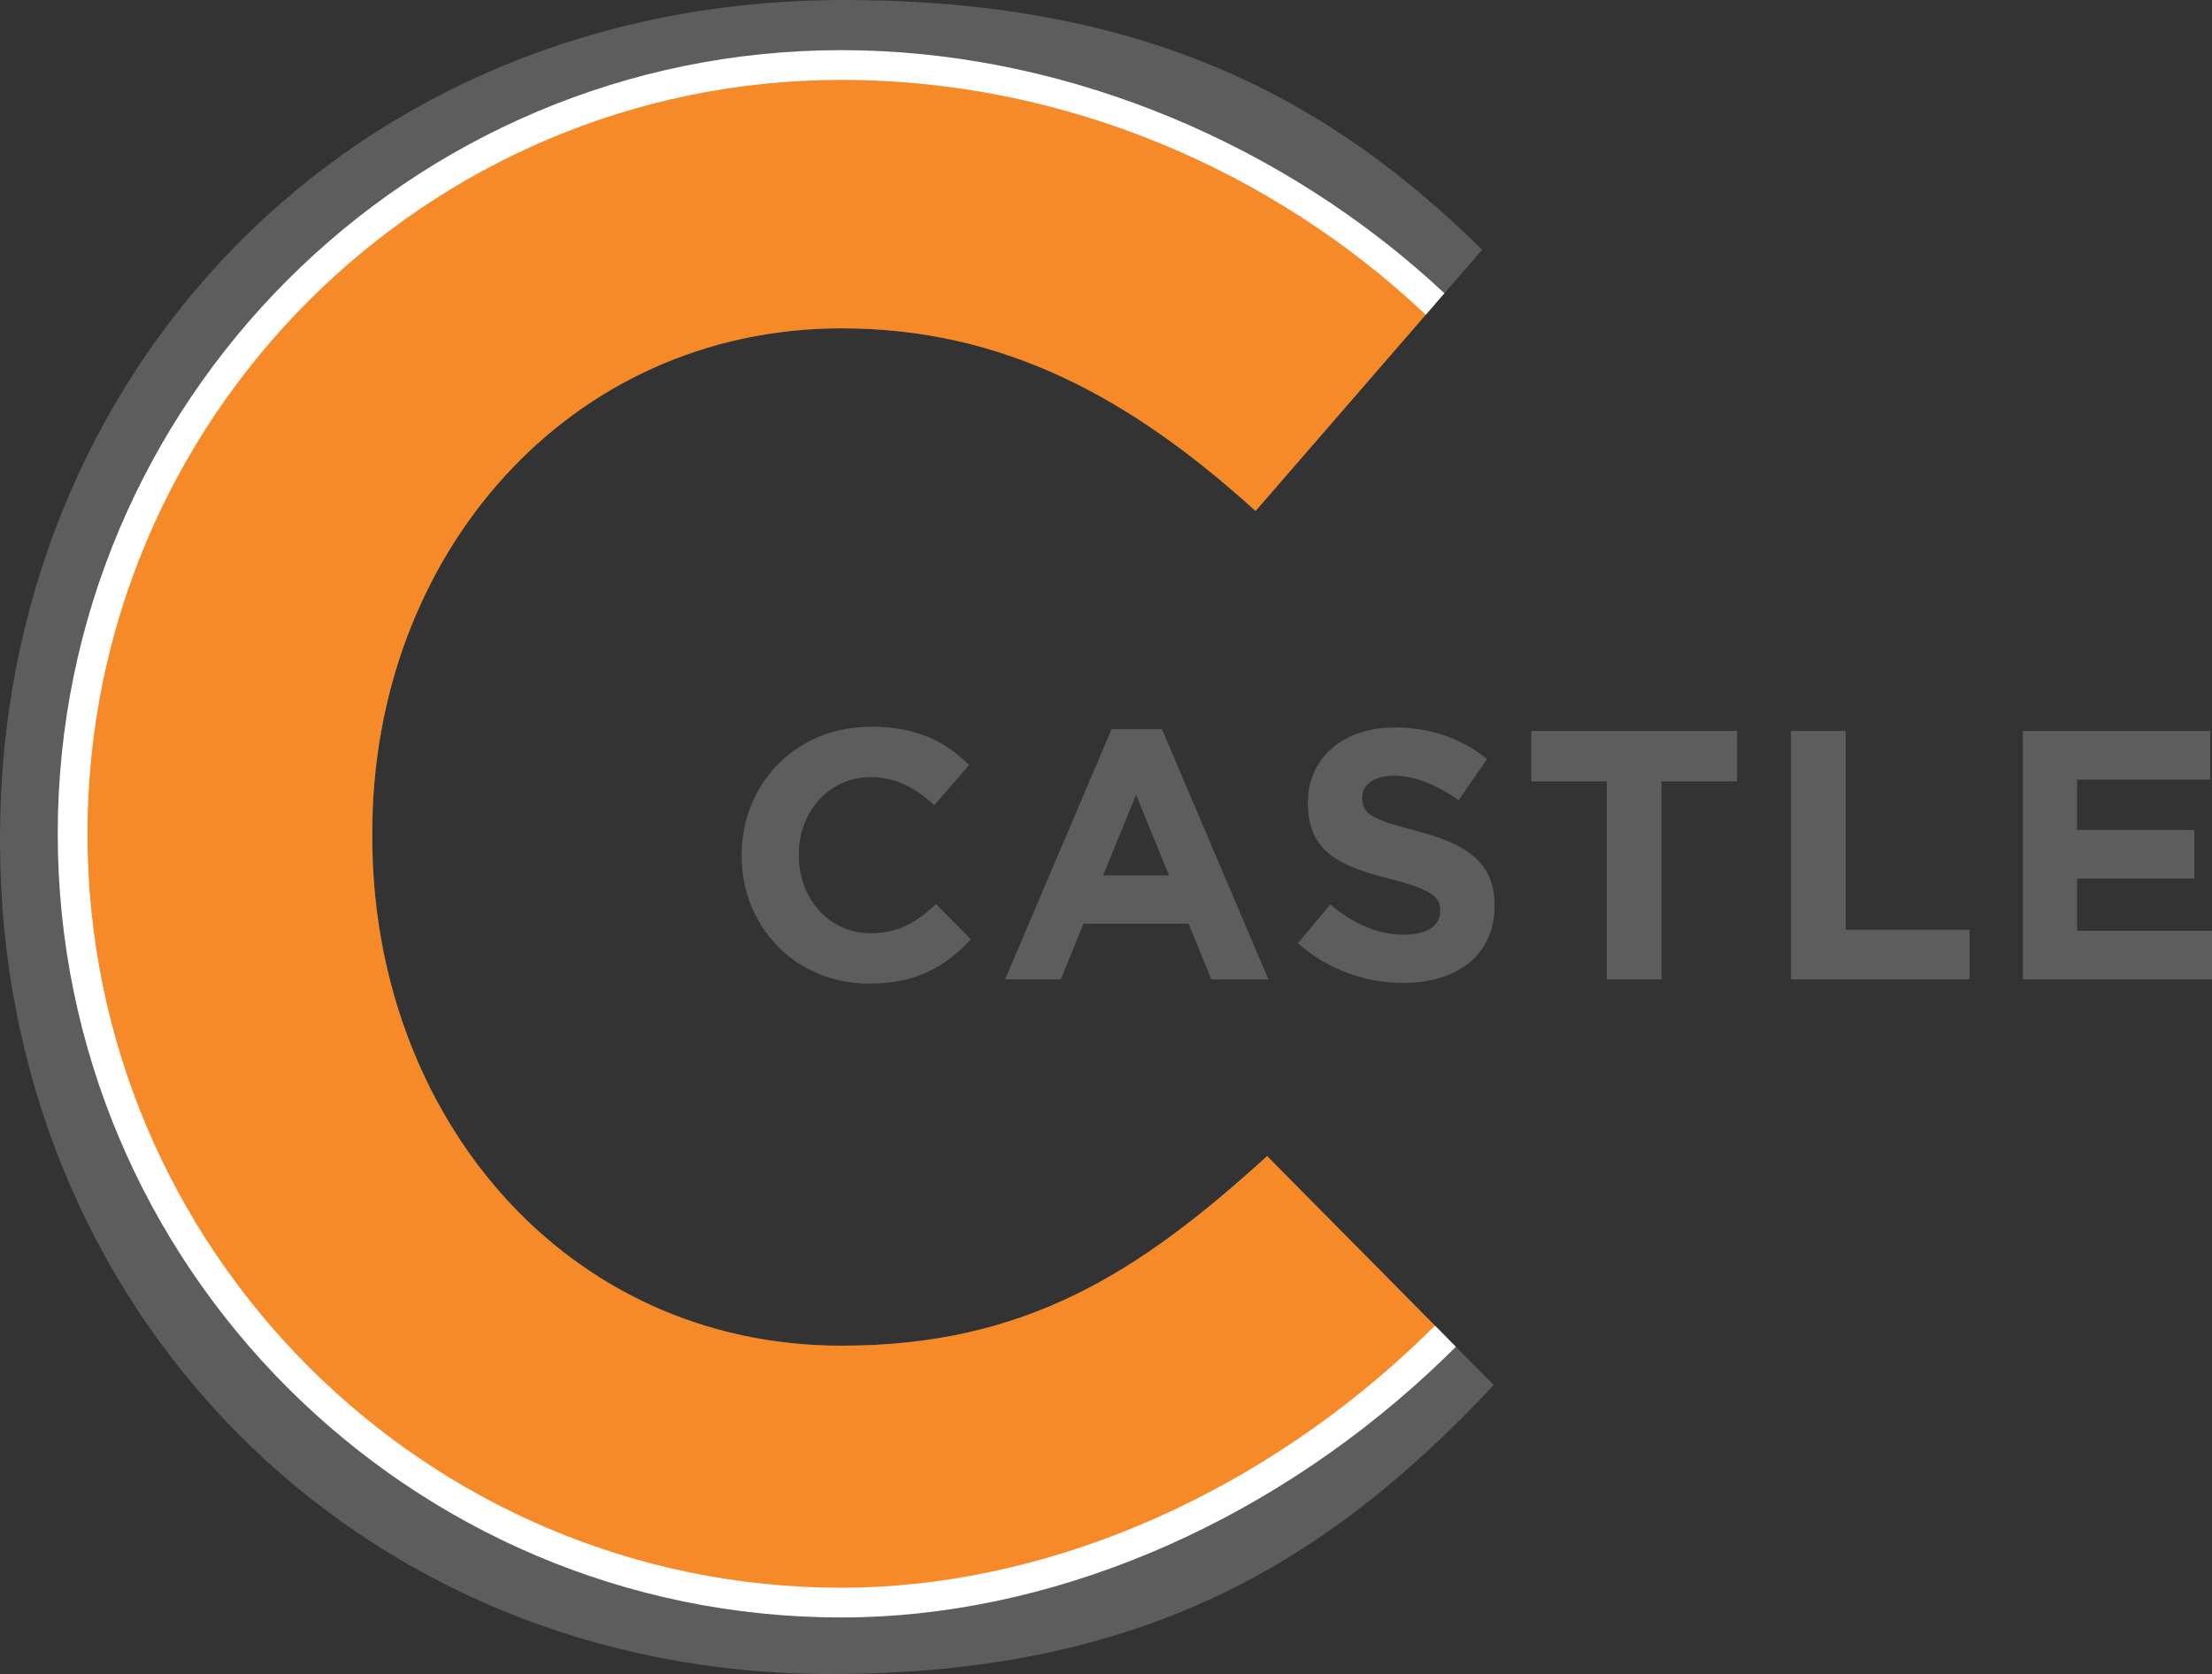
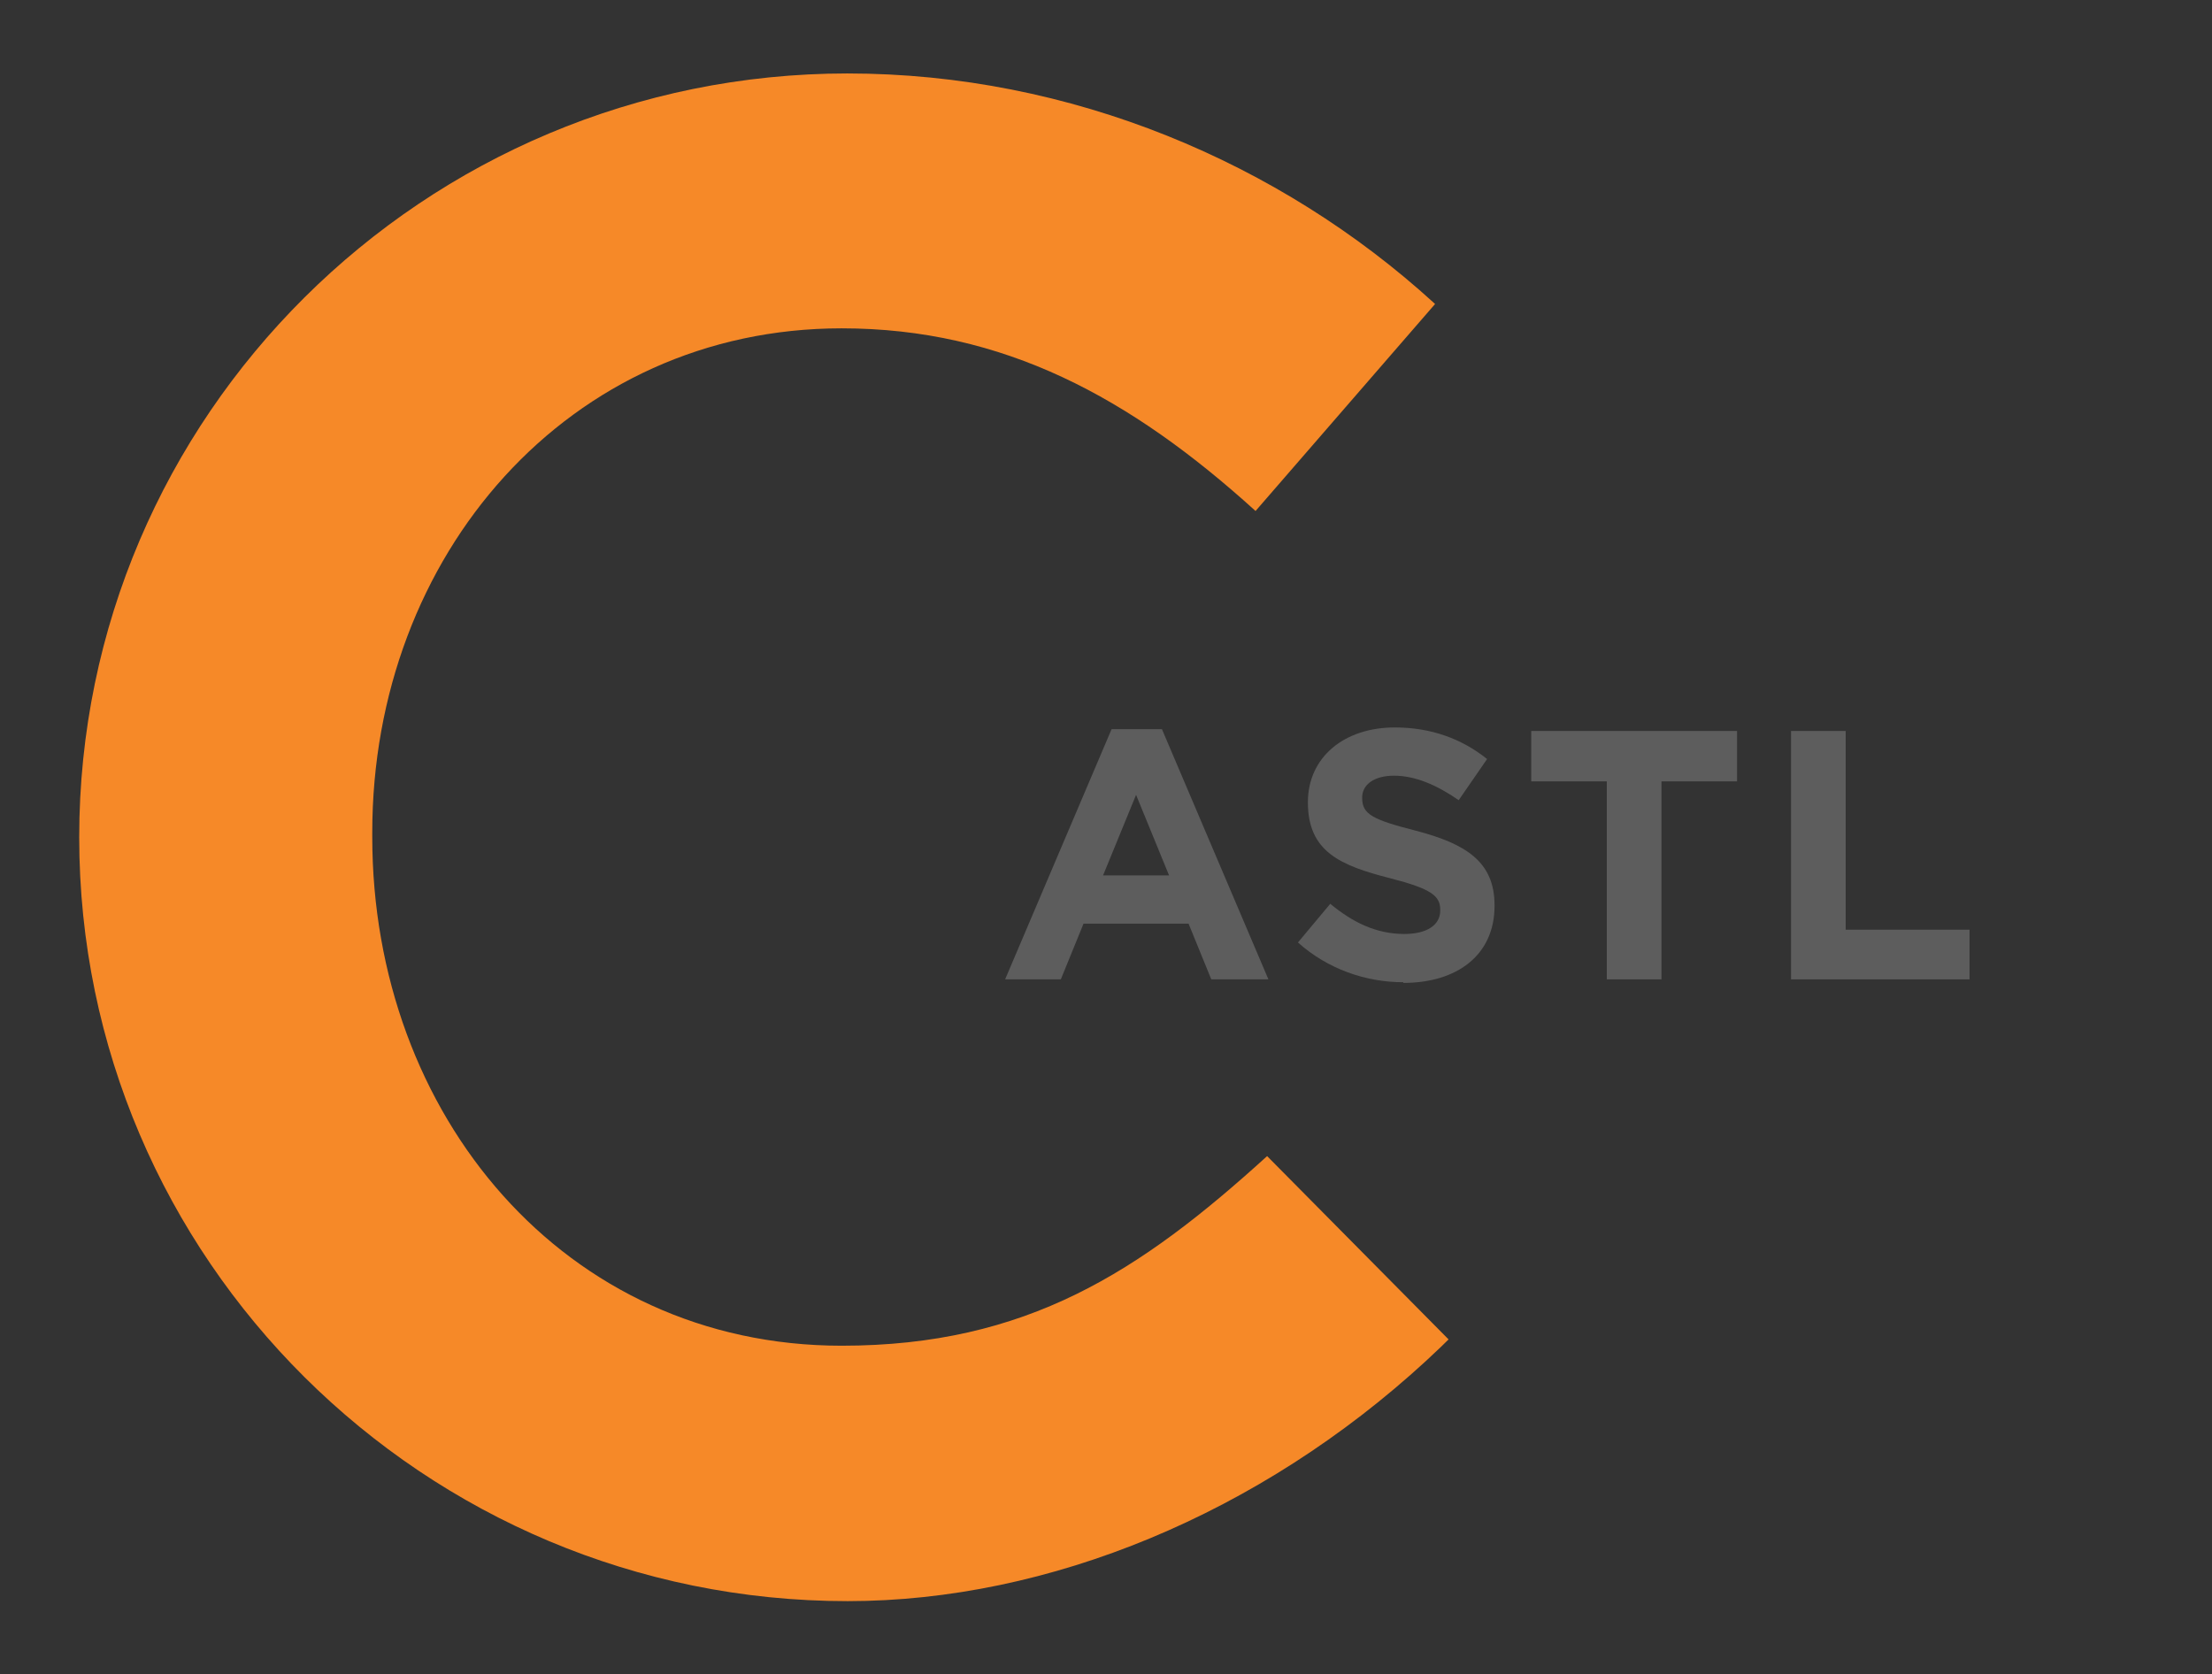
<svg xmlns="http://www.w3.org/2000/svg" id="Layer_1" data-name="Layer 1" viewBox="0 0 258.927 195.96">
  <rect x="0" y="0" width="258.927" height="195.96" fill="#333333" stroke="none" />
  <defs>
    <style> .cls-1 { fill: none; } .cls-2 { fill: #5d5d5d; } .cls-3 { fill: #f68928; } .cls-4 { fill: #fff; } .cls-5 { clip-path: url(#clippath); } </style>
    <clipPath id="clippath">
      <path class="cls-1" d="M99.217,8.598C49.621,8.598,9.272,48.708,9.272,98.011s40.349,89.415,89.944,89.415c23.595,0,48.272-10.249,67.705-28.118,19.287-17.737,30.349-40.077,30.349-61.296,0-47.631-45.819-89.413-98.053-89.413h0Z" />
    </clipPath>
  </defs>
-   <path class="cls-2" d="M0,98.521v-.54C0,44.118,40.6,0,98.792,0c35.727,0,57.109,11.909,74.702,29.232l-26.525,30.584c-14.616-13.262-29.502-21.382-48.449-21.382-31.937,0-54.944,26.525-54.944,59.004v.542c0,32.479,22.465,59.547,54.944,59.547,21.654,0,34.916-8.662,49.803-22.195l26.525,26.795c-19.487,20.841-41.14,33.833-77.68,33.833C41.411,195.96,0,152.924,0,98.521Z" />
  <g class="cls-5">
    <path id="inner_c" data-name="inner c" class="cls-3" d="M97.168,195.96c36.54,0,58.192-12.992,77.68-33.833l-26.525-26.795c-14.887,13.533-28.149,22.195-49.803,22.195-32.479,0-54.944-27.067-54.944-59.547v-.542c0-32.479,23.006-59.004,54.944-59.004,18.948,0,33.833,8.12,48.449,21.382l26.525-30.584C155.902,11.909,134.52,0,98.792,0,40.6,0,0,44.118,0,97.98v.54c0,54.403,41.411,97.439,97.168,97.439Z" />
  </g>
-   <path class="cls-4" d="M166.89,36.847c-17.742-16.794-42.218-27.497-68.398-27.497h0C49.829,9.35,10.239,48.94,10.239,97.605s39.59,88.253,88.254,88.253c23.151,0,47.365-10.116,66.431-27.754,1.04-.962,2.055-1.937,3.046-2.926l2.449,2.474c-1.018,1.016-2.063,2.019-3.131,3.008-19.702,18.226-44.778,28.679-68.795,28.679h0c-50.583,0-91.734-41.152-91.734-91.734S47.91,5.869,98.492,5.869c24.593,0,49.659,9.768,68.771,26.8.614.547,1.219,1.1,1.816,1.656l-2.189,2.521Z" />
-   <path class="cls-2" d="M101.725,115.141c5.608,0,8.93-1.994,11.921-5.191l-4.071-4.113c-2.284,2.077-4.32,3.406-7.643,3.406-4.985,0-8.432-4.154-8.432-9.138v-.083c0-4.985,3.531-9.055,8.432-9.055,2.908,0,5.192,1.246,7.435,3.281l4.07-4.693c-2.699-2.658-5.981-4.486-11.464-4.486-8.93,0-15.16,6.77-15.16,15.036v.083c0,8.349,6.354,14.953,14.911,14.953Z" />
-   <path class="cls-2" d="M164.269,115.058c6.271,0,10.675-3.24,10.675-9.013v-.083c0-5.067-3.324-7.185-9.221-8.723-5.027-1.287-6.272-1.91-6.272-3.821v-.082c0-1.412,1.288-2.534,3.738-2.534s4.985,1.08,7.56,2.866l3.323-4.817c-2.95-2.368-6.562-3.697-10.8-3.697-5.94,0-10.176,3.489-10.176,8.765v.082c0,5.774,3.779,7.394,9.636,8.888,4.859,1.247,5.856,2.077,5.856,3.698v.082c0,1.704-1.578,2.742-4.195,2.742-3.323,0-6.064-1.371-8.681-3.531l-3.78,4.528c3.488,3.114,7.934,4.652,12.337,4.652Z" />
+   <path class="cls-2" d="M164.269,115.058c6.271,0,10.675-3.24,10.675-9.013v-.083c0-5.067-3.324-7.185-9.221-8.723-5.027-1.287-6.272-1.91-6.272-3.821v-.082c0-1.412,1.288-2.534,3.738-2.534s4.985,1.08,7.56,2.866l3.323-4.817c-2.95-2.368-6.562-3.697-10.8-3.697-5.94,0-10.176,3.489-10.176,8.765c0,5.774,3.779,7.394,9.636,8.888,4.859,1.247,5.856,2.077,5.856,3.698v.082c0,1.704-1.578,2.742-4.195,2.742-3.323,0-6.064-1.371-8.681-3.531l-3.78,4.528c3.488,3.114,7.934,4.652,12.337,4.652Z" />
  <polygon class="cls-2" points="188.086 114.642 194.483 114.642 194.483 91.465 203.33 91.465 203.33 85.567 179.239 85.567 179.239 91.465 188.086 91.465 188.086 114.642" />
  <polygon class="cls-2" points="209.65 114.642 230.543 114.642 230.543 108.827 216.047 108.827 216.047 85.567 209.65 85.567 209.65 114.642" />
-   <polygon class="cls-2" points="236.788 114.642 258.927 114.642 258.927 108.952 243.143 108.952 243.143 102.846 256.85 102.846 256.85 97.156 243.143 97.156 243.143 91.257 258.719 91.257 258.719 85.567 236.788 85.567 236.788 114.642" />
  <path class="cls-2" d="M130.116,85.359h5.898l12.461,29.283h-6.688l-2.659-6.521h-12.294l-2.658,6.521h-6.521l12.461-29.283ZM136.845,102.472l-3.862-9.429-3.863,9.429h7.726Z" />
</svg>